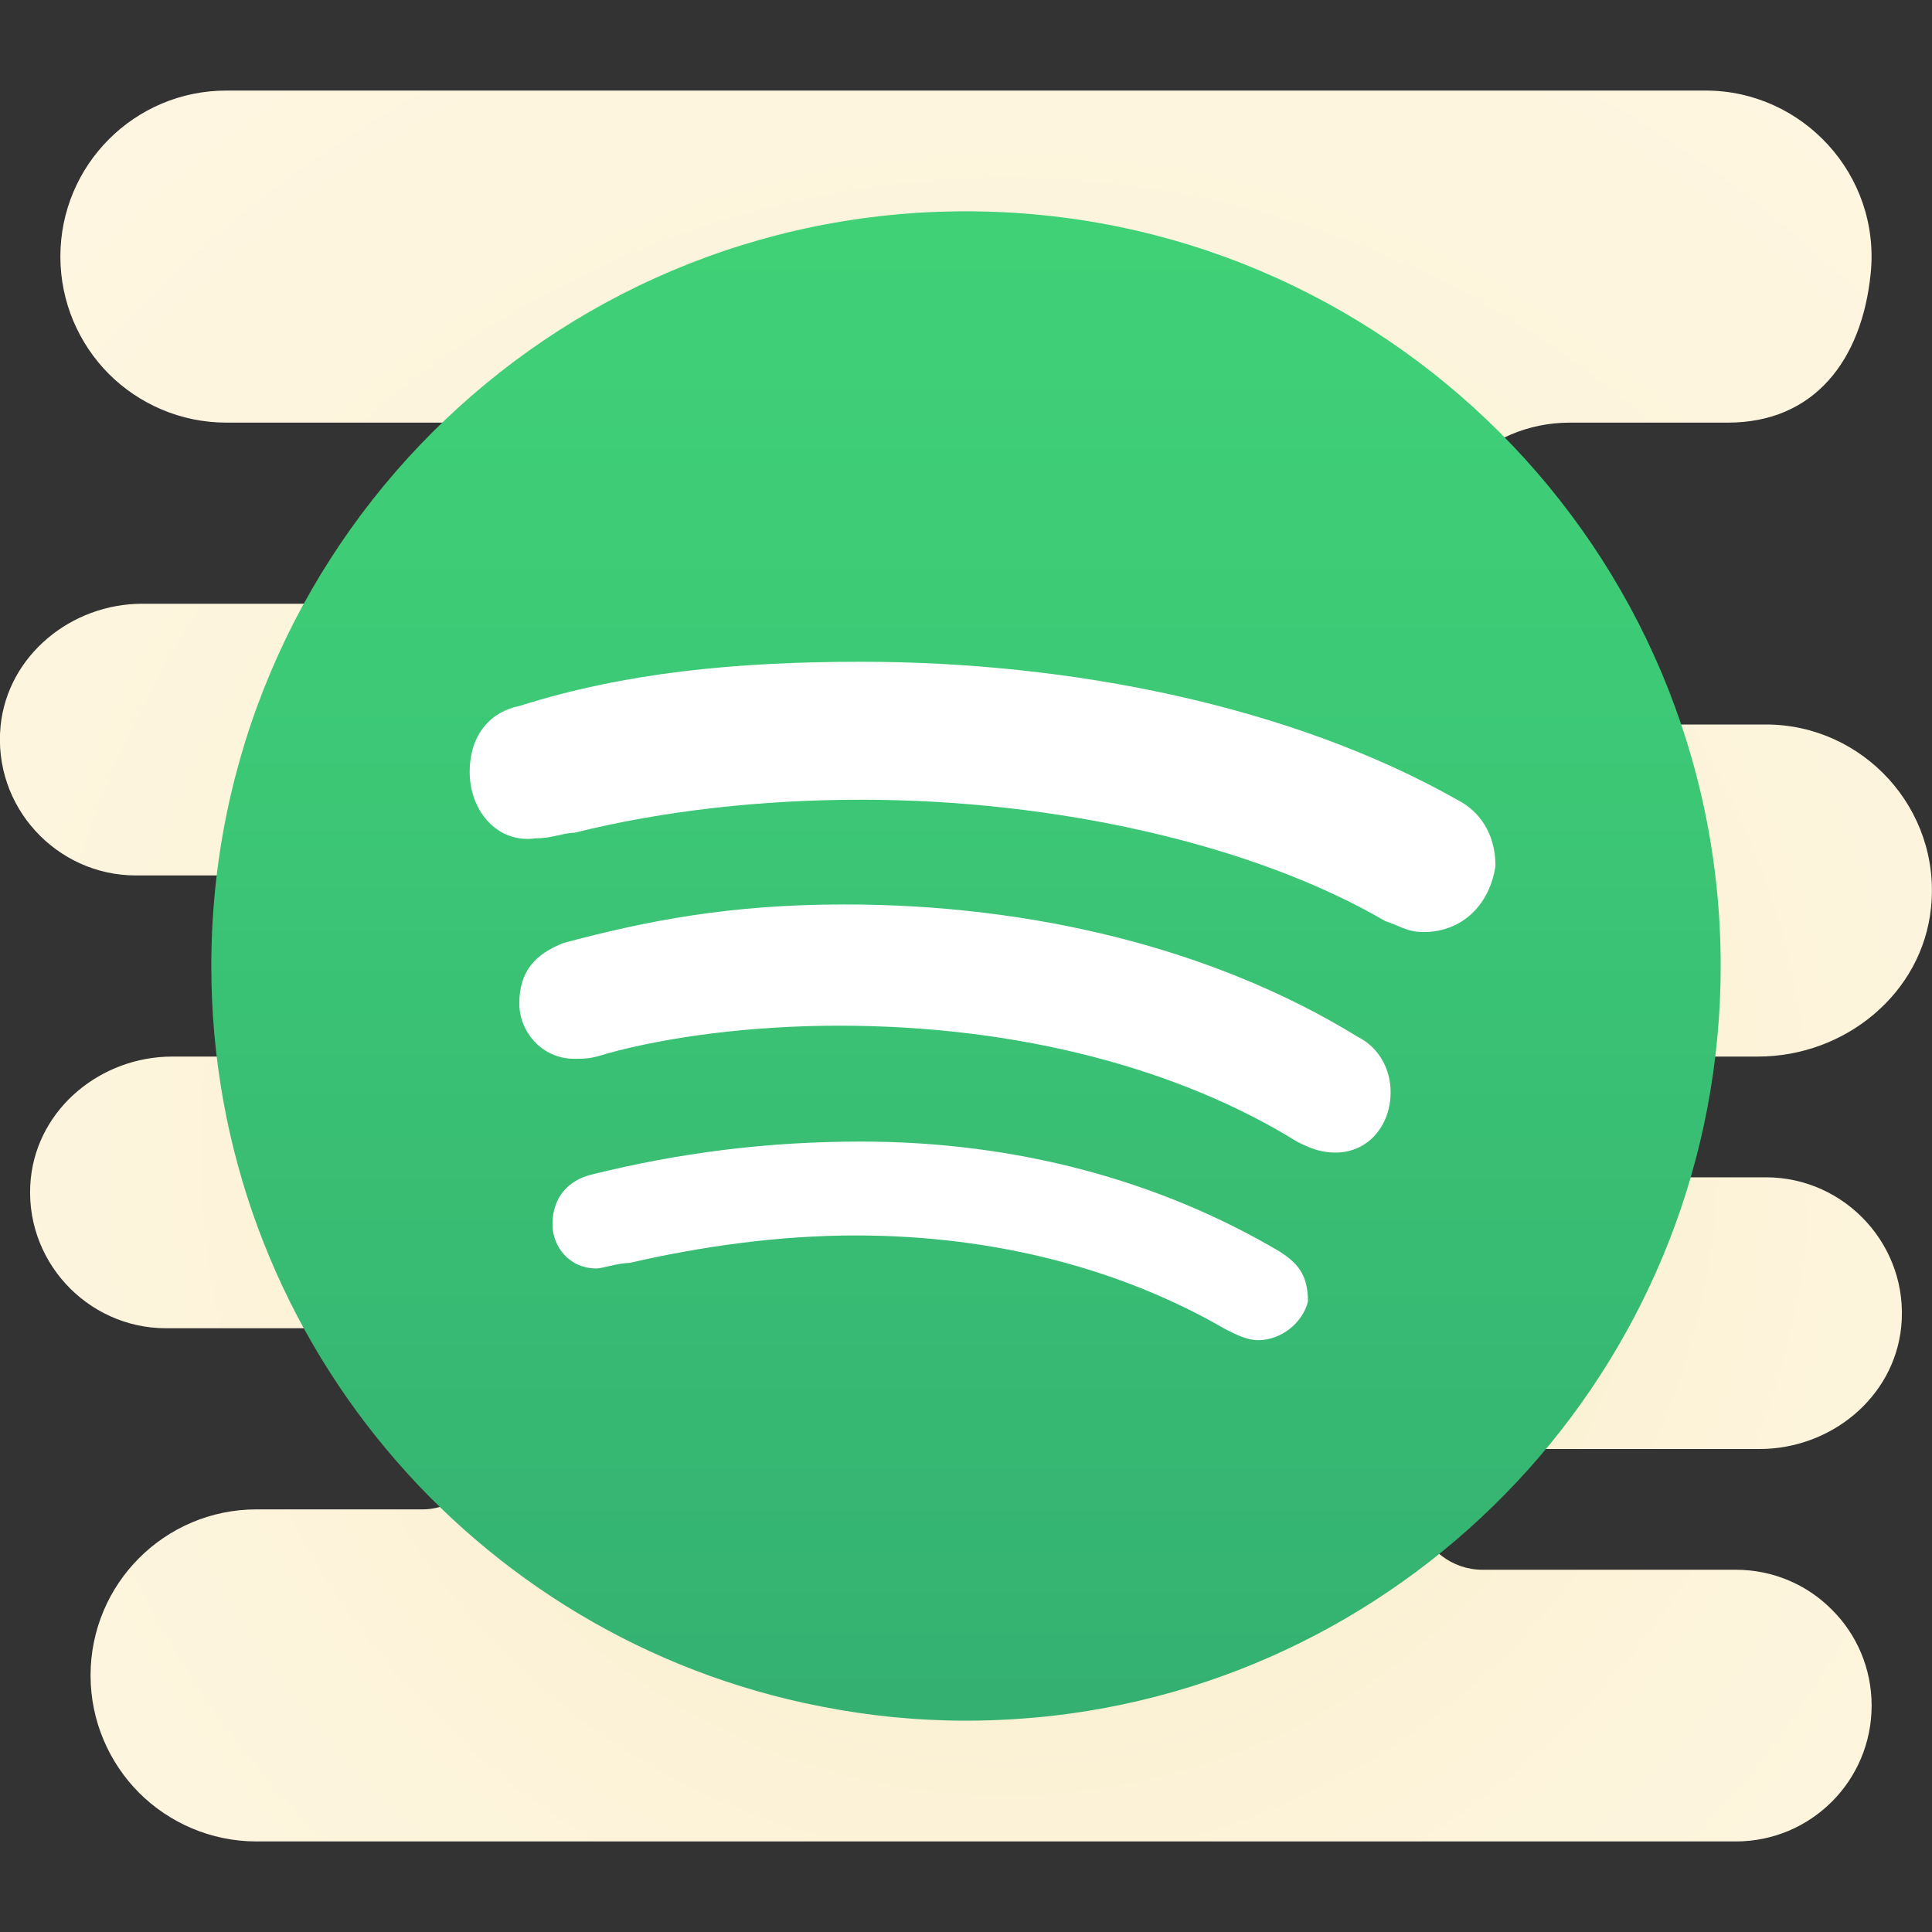
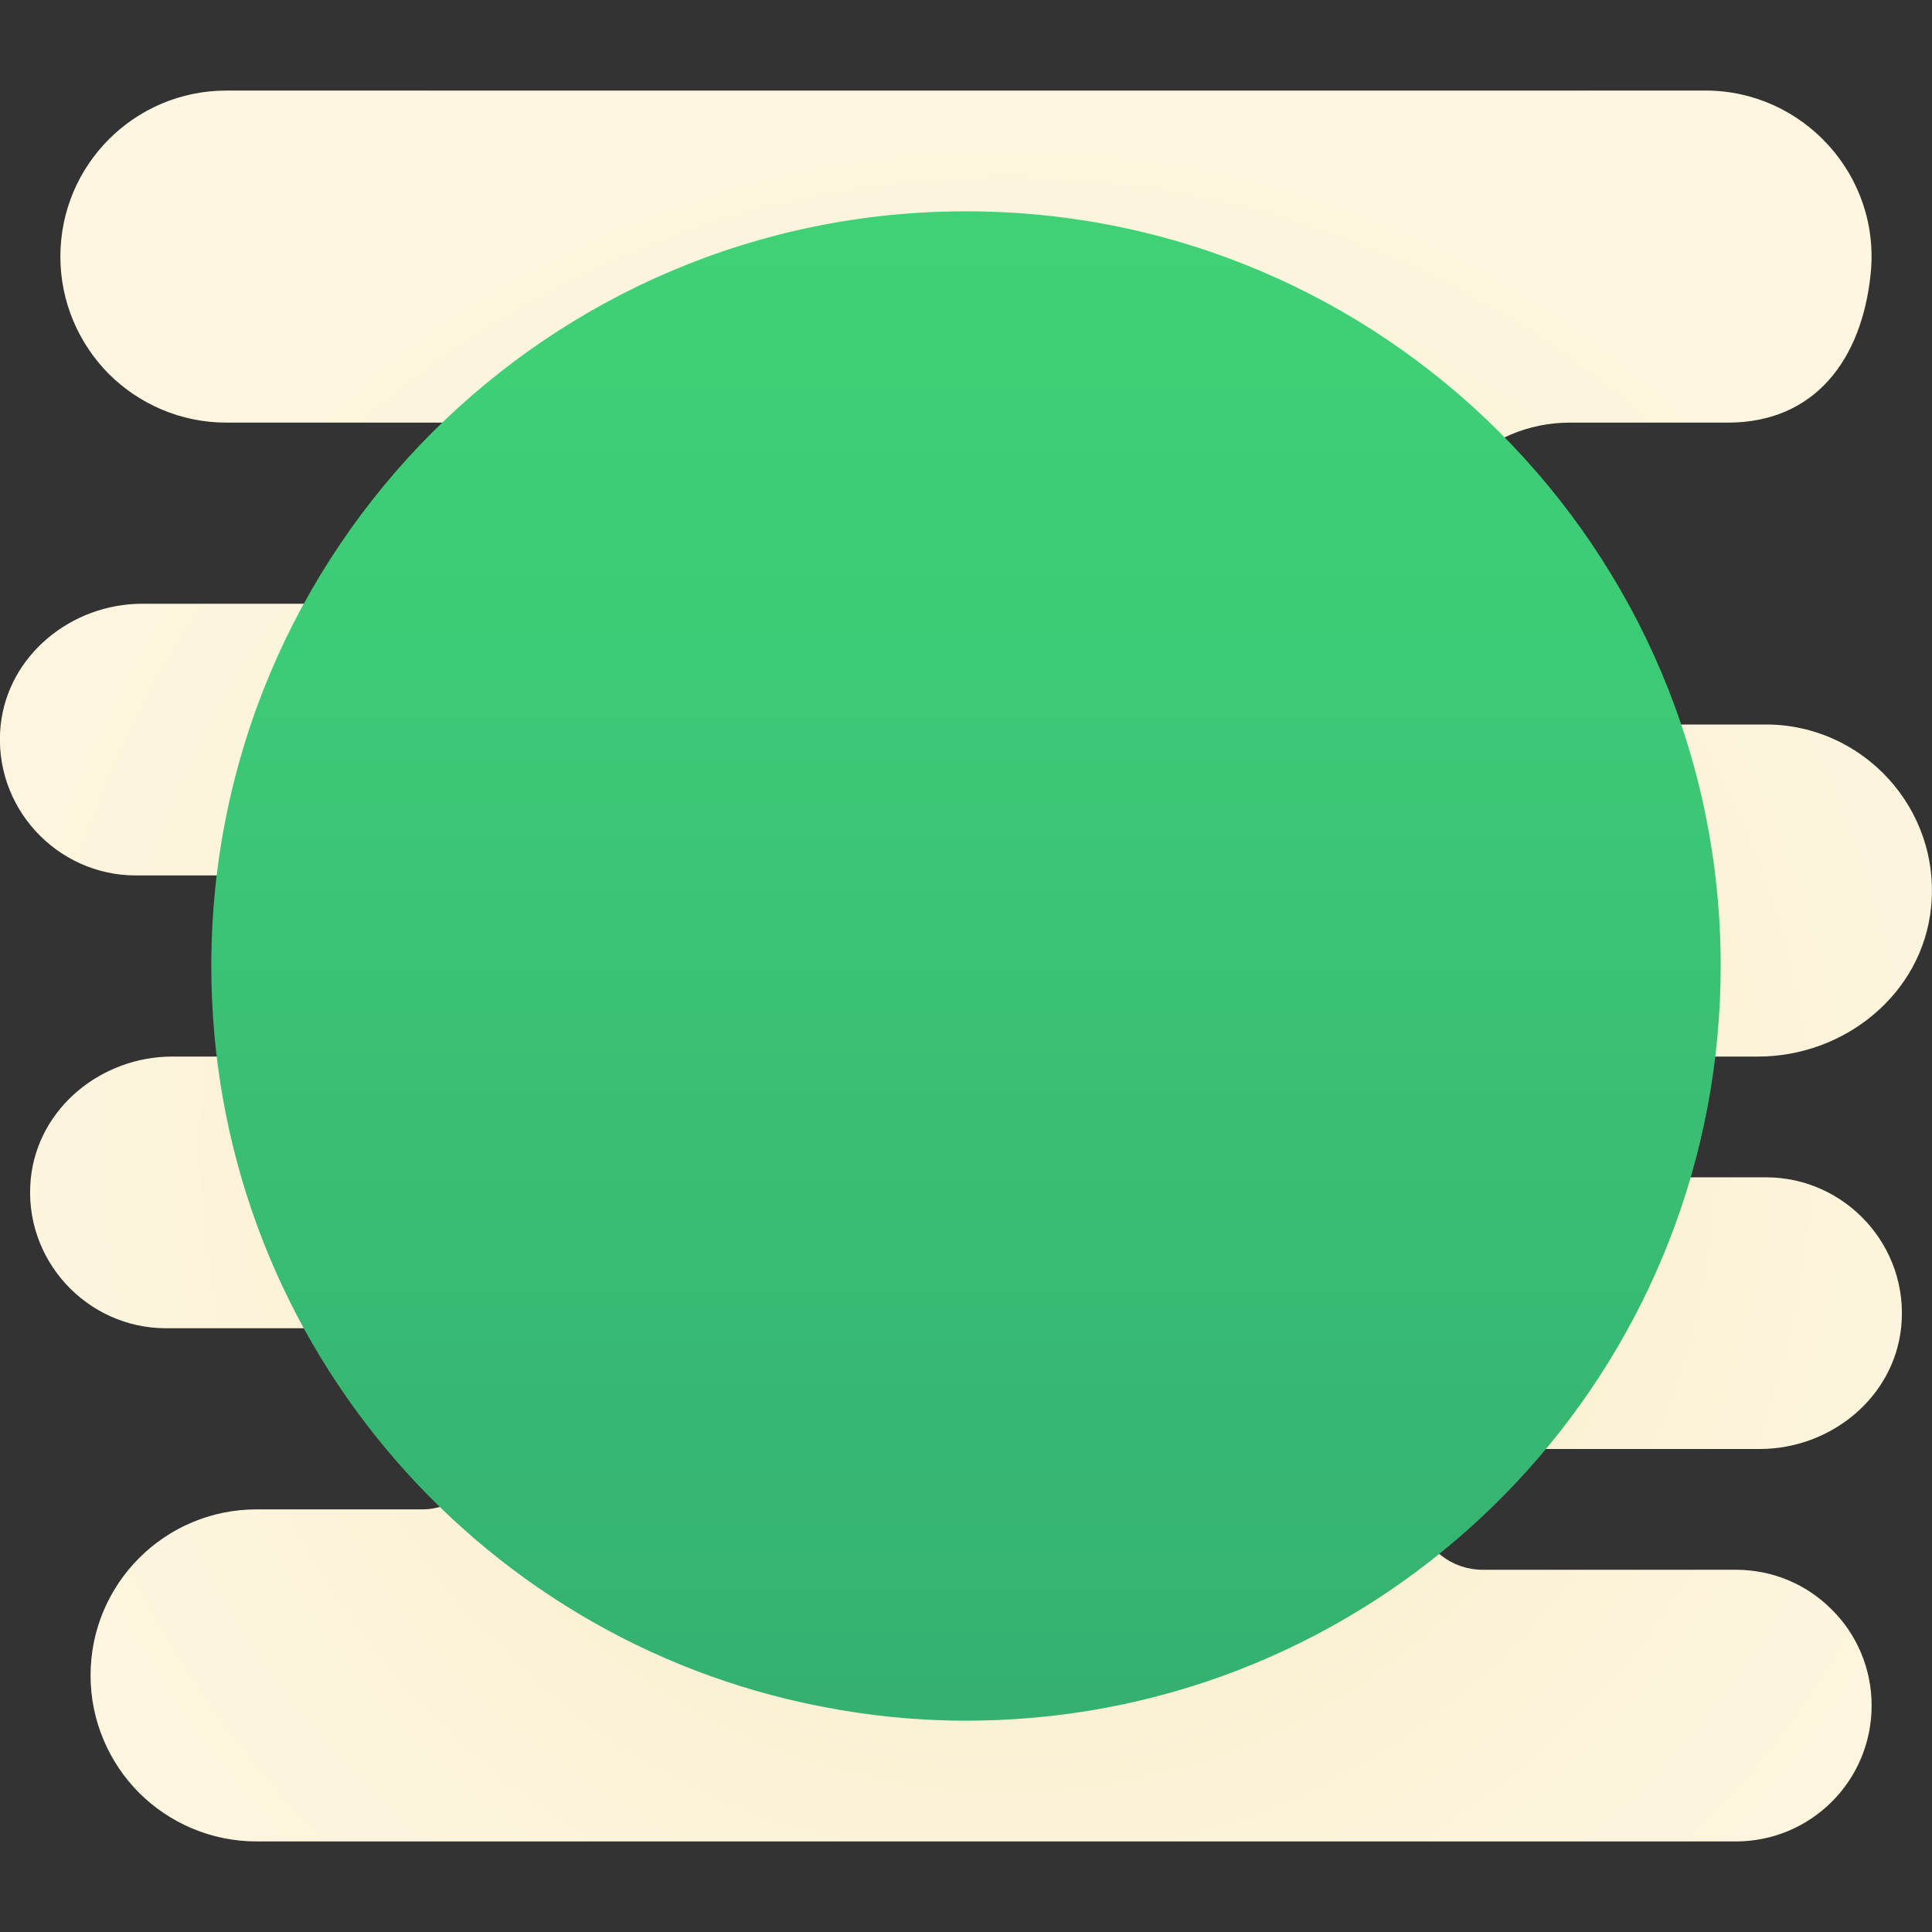
<svg xmlns="http://www.w3.org/2000/svg" viewBox="0 0 64 64" width="64px" height="64px">
  <rect x="0" y="0" width="64" height="64" fill="#333333" stroke="none" />
  <defs>
    <radialGradient id="radial0" gradientUnits="userSpaceOnUse" cx="89.601" cy="102.297" fx="89.601" fy="102.297" r="117.949" gradientTransform="matrix(0.372,0,0,0.372,0,0)">
      <stop offset="0" style="stop-color:rgb(0%,0%,0%);stop-opacity:1;" />
      <stop offset="0.219" style="stop-color:rgb(97.255%,93.333%,80.392%);stop-opacity:1;" />
      <stop offset="0.644" style="stop-color:rgb(99.216%,95.686%,86.275%);stop-opacity:1;" />
      <stop offset="1" style="stop-color:rgb(100%,96.471%,88.235%);stop-opacity:1;" />
    </radialGradient>
    <linearGradient id="linear0" gradientUnits="userSpaceOnUse" x1="86" y1="-10.492" x2="86" y2="151.18" gradientTransform="matrix(0.372,0,0,0.372,0,0)">
      <stop offset="0" style="stop-color:rgb(25.882%,84.314%,47.059%);stop-opacity:1;" />
      <stop offset="0.428" style="stop-color:rgb(23.922%,79.216%,46.275%);stop-opacity:1;" />
      <stop offset="1" style="stop-color:rgb(20.392%,69.412%,44.314%);stop-opacity:1;" />
    </linearGradient>
  </defs>
  <g id="surface6897046">
    <path style=" stroke:none;fill-rule:nonzero;fill:url(#radial0);" d="M 51.031 37.34 C 51.191 38.32 52.109 39 53.109 39 L 58.5 39 C 61.129 39 63.25 41.281 62.98 43.961 C 62.738 46.301 60.641 48 58.289 48 L 49 48 C 47.781 48 46.82 49.078 47.031 50.34 C 47.191 51.32 48.109 52 49.109 52 L 57.5 52 C 58.738 52 59.871 52.5 60.68 53.32 C 61.5 54.129 62 55.262 62 56.5 C 62 58.988 59.988 61 57.5 61 L 8.5 61 C 6.98 61 5.602 60.379 4.609 59.391 C 3.621 58.398 3 57.02 3 55.5 C 3 52.461 5.461 50 8.5 50 L 14 50 C 15.219 50 16.18 48.922 15.969 47.66 C 15.809 46.68 14.891 44 13.891 44 L 5.5 44 C 2.871 44 0.75 41.719 1.02 39.039 C 1.262 36.699 3.359 35 5.711 35 L 8 35 C 9.711 35 11.09 33.57 11 31.84 C 10.91 30.219 9.449 29 7.828 29 L 4.5 29 C 1.871 29 -0.25 26.719 0.02 24.039 C 0.262 21.699 2.371 20 4.711 20 L 20 20 C 20.828 20 21.578 19.66 22.121 19.121 C 22.66 18.578 23 17.828 23 17 C 23 15.34 21.66 14 20 14 L 18.82 14 C 18.199 13.91 17.391 14 16.5 14 L 7.5 14 C 5.98 14 4.602 13.379 3.609 12.391 C 2.621 11.398 2 10.02 2 8.5 C 2 5.461 4.461 3 7.5 3 L 56.5 3 C 59.711 3 62.301 5.789 61.969 9.059 C 61.68 11.922 60.109 14 57.238 14 L 52 14 C 49.238 14 47 16.238 47 19 C 47 20.379 47.559 21.629 48.461 22.539 C 49.371 23.441 50.621 24 52 24 L 58.5 24 C 61.711 24 64.301 26.789 63.969 30.059 C 63.68 32.922 61.109 35 58.238 35 L 53 35 C 51.781 35 50.82 36.078 51.031 37.34 Z M 51.031 37.34 " />
    <path style=" stroke:none;fill-rule:nonzero;fill:url(#linear0);" d="M 57 32 C 57 44.836 47.336 55.402 34.887 56.836 C 33.941 56.941 32.973 57 32 57 C 30.355 57 28.75 56.836 27.191 56.527 C 15.684 54.297 7 44.164 7 32 C 7 18.191 18.191 7 32 7 C 45.809 7 57 18.191 57 32 Z M 57 32 " />
-     <path style=" stroke:none;fill-rule:nonzero;fill:rgb(100%,100%,100%);fill-opacity:1;" d="M 41.684 44.395 C 41.316 44.395 40.953 44.215 40.586 44.027 C 37.117 42.02 32.914 40.926 28.348 40.926 C 25.789 40.926 23.23 41.289 20.855 41.836 C 20.492 41.836 19.941 42.02 19.762 42.02 C 18.848 42.02 18.301 41.285 18.301 40.559 C 18.301 39.645 18.848 39.094 19.578 38.914 C 22.5 38.184 25.426 37.816 28.527 37.816 C 33.645 37.816 38.395 39.094 42.414 41.473 C 42.961 41.836 43.328 42.203 43.328 43.113 C 43.145 43.848 42.414 44.395 41.684 44.395 Z M 44.242 38.18 C 43.695 38.18 43.328 38 42.961 37.816 C 39.129 35.441 33.828 33.977 27.801 33.977 C 24.875 33.977 22.137 34.344 20.125 34.895 C 19.574 35.074 19.395 35.074 19.027 35.074 C 17.934 35.074 17.203 34.16 17.203 33.246 C 17.203 32.152 17.75 31.602 18.664 31.238 C 21.402 30.508 24.145 29.961 27.98 29.961 C 34.191 29.961 40.223 31.422 44.973 34.344 C 45.699 34.707 46.066 35.441 46.066 36.172 C 46.07 37.27 45.336 38.18 44.242 38.18 Z M 47.164 30.875 C 46.617 30.875 46.434 30.695 45.887 30.512 C 41.5 27.953 34.926 26.492 28.531 26.492 C 25.242 26.492 21.953 26.855 19.031 27.586 C 18.664 27.586 18.301 27.77 17.75 27.77 C 16.473 27.953 15.559 26.855 15.559 25.578 C 15.559 24.297 16.289 23.566 17.203 23.387 C 20.672 22.289 24.328 21.922 28.527 21.922 C 35.473 21.922 42.777 23.387 48.262 26.488 C 48.988 26.855 49.539 27.586 49.539 28.684 C 49.355 29.961 48.441 30.875 47.164 30.875 Z M 47.164 30.875 " />
  </g>
</svg>